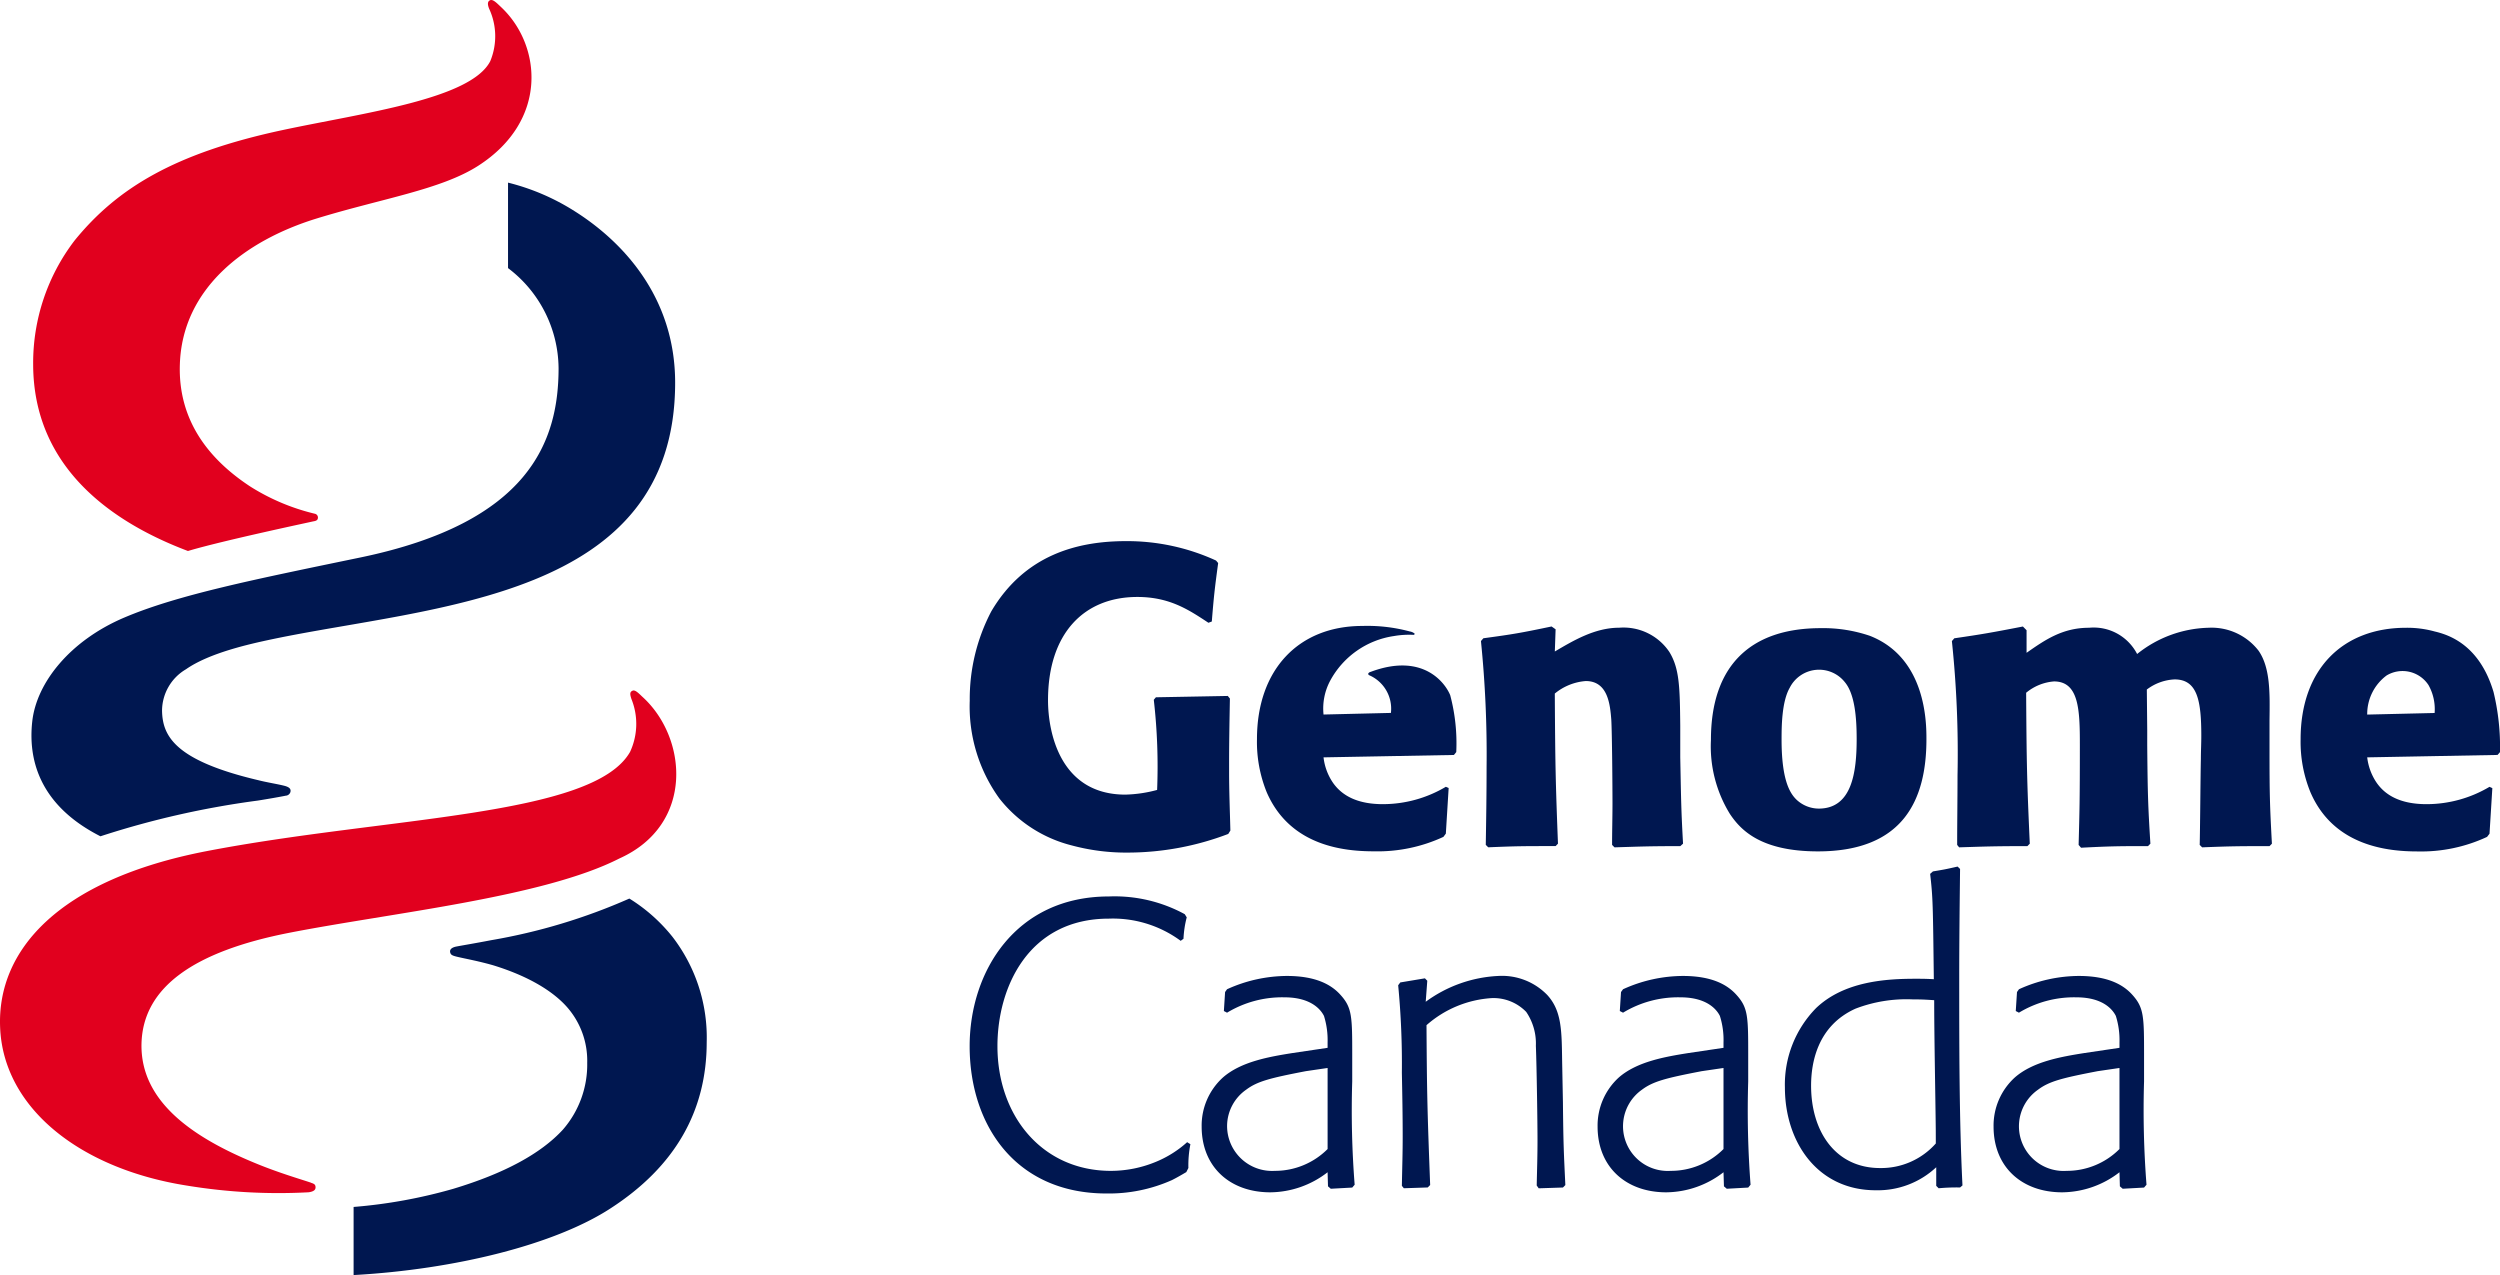
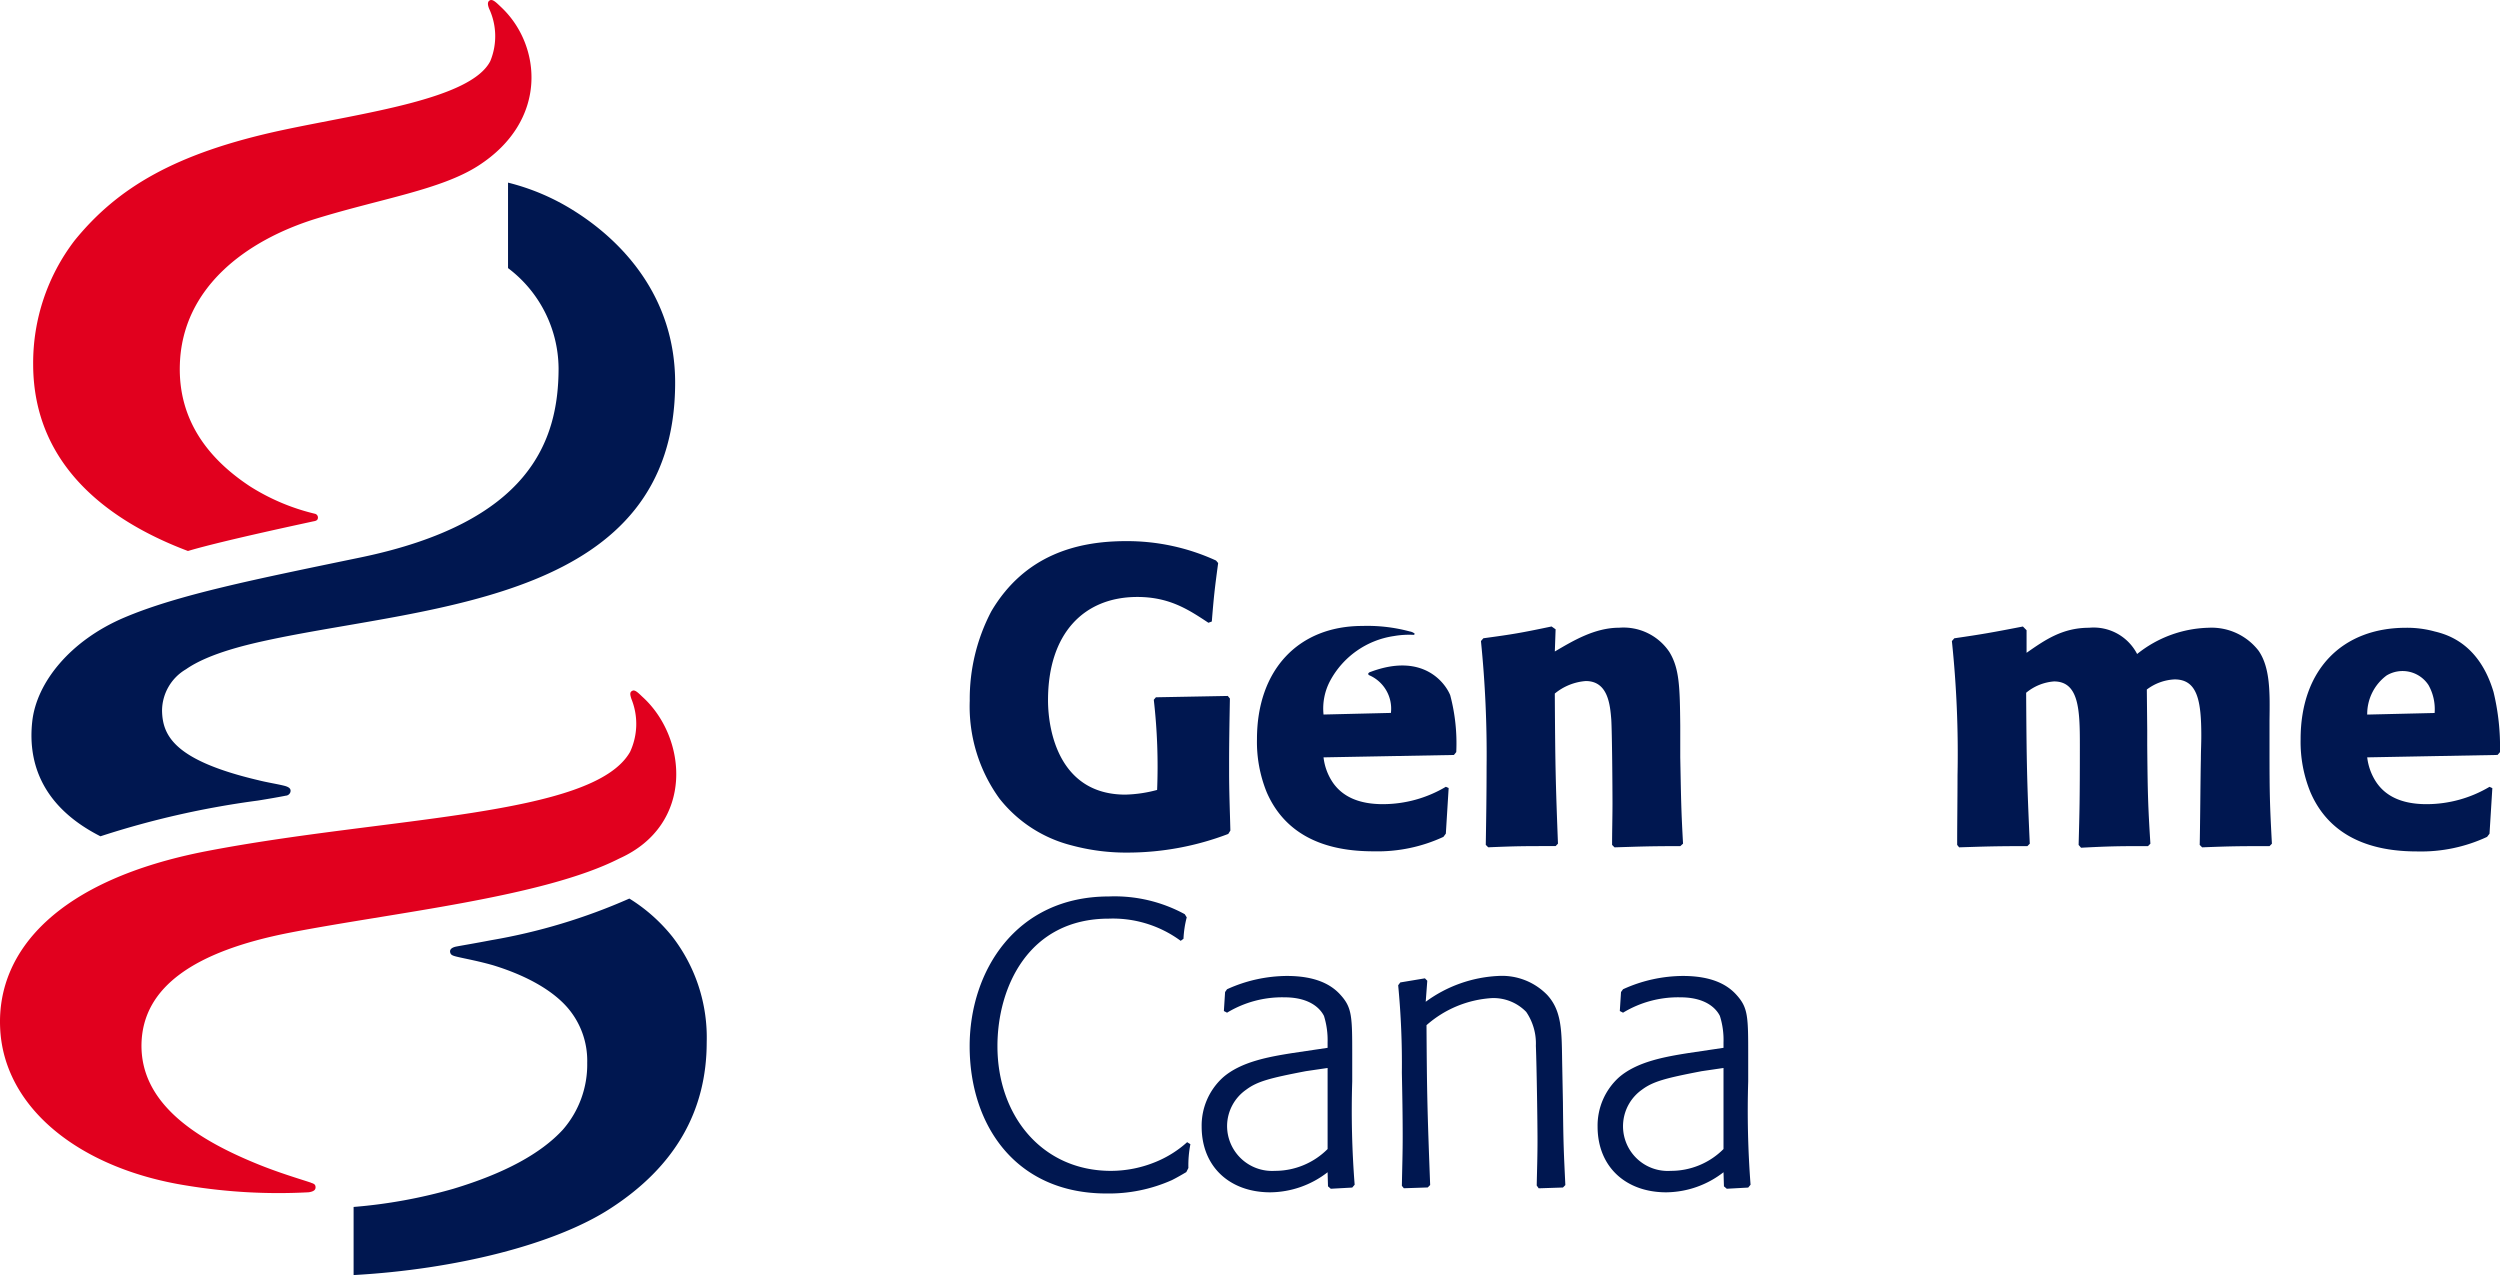
<svg xmlns="http://www.w3.org/2000/svg" width="236.503" height="120.623" viewBox="0 0 236.503 120.623">
  <defs>
    <rect width="236.503" height="120.623" fill="none" />
  </defs>
  <g id="Group_24165">
    <path d="M29.416,111.882c-.989-.333-3.066-.938-5.215-1.826-5.667-2.328-10.946-5.7-10.815-11.33.136-5.38,5.041-8.726,13.948-10.478C37.1,86.34,51.383,84.892,58.6,81.21c7.124-3.2,6.444-11.447,2.152-15.31-.392-.376-.683-.659-.909-.56-.3.125-.238.379-.11.784a6.287,6.287,0,0,1-.128,5.006c-3.495,6.143-23.036,6.111-40.045,9.385C5.513,83.226-.317,89.915.013,97.241c.334,7.619,7.606,13.351,17.723,14.926a53.3,53.3,0,0,0,11.467.624c.514-.077.664-.25.648-.5-.014-.208-.1-.3-.435-.4" fill="#e1001e" />
    <path d="M9.5,79.115a83.178,83.178,0,0,1,14.881-3.378c1.035-.165,2.056-.344,2.65-.464a.491.491,0,0,0,.435-.322c.09-.3-.07-.491-.589-.621-.624-.158-1.643-.318-2.442-.523C16.5,71.938,15.372,69.6,15.33,67.23a4.571,4.571,0,0,1,2.263-3.916c2.2-1.538,5.956-2.378,8.123-2.837,15.212-3.2,38.153-3.7,38.153-24.278,0-8.217-5.1-13.447-9.534-16.236a21.358,21.358,0,0,0-6.275-2.687v8.086a11.981,11.981,0,0,1,4.782,9.461c0,6.99-2.815,14.609-18.741,17.913-10.019,2.079-17.236,3.521-22.33,5.681-5.122,2.172-8.318,6.147-8.721,9.842-.368,3.335.467,7.817,6.452,10.856" fill="#001750" />
    <path d="M59.535,85.006a55.374,55.374,0,0,1-13.076,3.938c-1.552.3-2.632.474-3.29.6-.528.107-.659.344-.565.611.072.2.237.261.7.371.739.175,1.909.381,3.325.783,3.5,1.072,5.758,2.536,7.022,3.973a7.682,7.682,0,0,1,1.9,5.265,9.37,9.37,0,0,1-2.3,6.318q-3.135,3.416-10.378,5.6a48.237,48.237,0,0,1-9.422,1.714v6.444c9.6-.533,19.04-2.877,24.319-6.318q9.077-5.883,9.085-15.705a15.6,15.6,0,0,0-3.244-9.982,15.932,15.932,0,0,0-4.071-3.612" fill="#001750" />
    <path d="M17.781,52.125c3.242-.976,11.837-2.791,11.837-2.8.216-.034.426-.082.453-.3a.365.365,0,0,0-.285-.424,20.208,20.208,0,0,1-6.127-2.586c-3.847-2.53-6.835-6.2-6.643-11.573.242-7.158,6.142-11.677,12.938-13.772,6.161-1.891,11.77-2.728,15.284-4.986C51.908,11.4,51.209,4.311,47.474.739c-.517-.491-.853-.845-1.13-.709-.251.131-.216.429-.069.8a6.173,6.173,0,0,1,.106,4.954C44.534,9.39,34.392,10.67,26.755,12.3,16.56,14.482,11.092,17.78,7.053,22.757A19.053,19.053,0,0,0,3.137,34.442c0,9.835,7.526,15,14.644,17.683" fill="#e1001e" />
    <path d="M116.275,73.047c0,1.84.075,3.684.12,5.524l-.2.32a26.787,26.787,0,0,1-9.446,1.765,19.8,19.8,0,0,1-5.366-.68,12.63,12.63,0,0,1-6.844-4.444,14.864,14.864,0,0,1-2.8-9.248,17.846,17.846,0,0,1,2.039-8.449c3.165-5.366,8.174-6.643,12.735-6.643a20.143,20.143,0,0,1,8.526,1.836l.2.238c-.323,2.407-.4,3.044-.6,5.529l-.32.12c-1.882-1.245-3.687-2.442-6.729-2.442-5.039,0-8.446,3.442-8.446,9.768,0,3,1.12,8.931,7.321,8.931a12.588,12.588,0,0,0,3-.443,55.571,55.571,0,0,0-.315-8.528l.2-.237,6.8-.126.2.243c-.035,2.039-.075,4.044-.075,6.046Z" fill="#001750" />
    <path d="M158.957,80.045c-3.055,0-3.7.04-6.222.115l-.23-.23c0-1.295.038-2.636.038-3.935,0-1.45-.038-6.678-.115-7.939-.112-1.378-.307-3.628-2.407-3.628a5.21,5.21,0,0,0-2.935,1.184c.04,6.832.074,8.323.3,14.2l-.224.229c-3.05,0-3.628,0-6.374.115l-.232-.23c.04-2.45.077-4.889.077-7.328a106.692,106.692,0,0,0-.533-11.954l.229-.264c2.861-.387,3.509-.5,6.452-1.115l.381.267-.074,2.1c1.754-1.029,3.777-2.25,6.1-2.25a5.225,5.225,0,0,1,4.734,2.292c.957,1.563.995,3.317,1.032,6.988v2.978c.075,3.743.075,4.809.264,8.171Z" fill="#001750" />
-     <path d="M175.643,69.885c0,3.135-.423,6.609-3.588,6.609a3.092,3.092,0,0,1-2.138-.877c-.65-.648-1.378-1.952-1.378-5.655,0-1.1,0-3.551.765-4.886a3.112,3.112,0,0,1,5.228-.534c.919,1.107,1.111,3.282,1.111,5.343m6.6.04c0-1.49,0-7.675-5.345-9.773a13.681,13.681,0,0,0-4.655-.728c-6.649,0-10.386,3.551-10.386,10.57a12.187,12.187,0,0,0,1.791,7c.992,1.485,2.866,3.548,8.328,3.548,8.092,0,10.267-4.884,10.267-10.613" fill="#001750" />
    <path d="M214.7,80.045c-2.671,0-3.506,0-6.374.115l-.232-.23c.037-1.149.077-6.835.112-8.133,0-.728.04-1.451.04-2.173,0-3.287-.344-5.351-2.52-5.351a4.694,4.694,0,0,0-2.634.957l.038,3.858V70.5c.042,4.62.074,5.689.3,9.315l-.227.229c-2.631,0-3.433,0-6.334.152l-.229-.267c.08-3.1.117-3.935.117-9.472,0-3.281-.08-5.993-2.447-5.993a4.679,4.679,0,0,0-2.634,1.072c.04,6.641.077,8.4.344,14.279l-.229.229c-3.17,0-4.01.04-6.455.115l-.186-.23c0-2.172.034-4.39.034-6.568a102,102,0,0,0-.533-12.714l.229-.264c2.672-.387,3.511-.539,6.489-1.115l.347.352v2.136c1.754-1.227,3.4-2.37,5.918-2.37a4.625,4.625,0,0,1,4.54,2.484,11.221,11.221,0,0,1,6.759-2.484,5.619,5.619,0,0,1,4.732,2.175c1.111,1.608,1.069,3.975,1.034,6.537v2.858c0,4.313.035,5.305.227,8.859Z" fill="#001750" />
    <path d="M223.941,67.6a4.549,4.549,0,0,1,1.834-3.7,2.931,2.931,0,0,1,3.967.914,4.65,4.65,0,0,1,.576,2.636Zm11.57,6.834a11.667,11.667,0,0,1-5.956,1.641c-2.292,0-3.86-.726-4.772-2.1a5.4,5.4,0,0,1-.842-2.328l12.33-.229.232-.266a22.157,22.157,0,0,0-.611-5.687c-1.338-4.509-4.276-5.422-5.574-5.729a9.751,9.751,0,0,0-2.714-.347c-6,0-9.963,3.934-9.963,10.542a12.565,12.565,0,0,0,.923,5c2.21,5.159,7.406,5.616,10.146,5.616a14.739,14.739,0,0,0,6.569-1.376l.232-.3.267-4.313Z" fill="#001750" />
    <path d="M137.764,71.146a17.737,17.737,0,0,0-.571-5.375c-.458-1.141-2.561-4.073-7.533-2.21a.381.381,0,0,0-.2.12c-.072.107.048.187.048.187a3.449,3.449,0,0,1,2.074,3.575l-6.374.152a5.575,5.575,0,0,1,.621-3.183,8.2,8.2,0,0,1,6.044-4.242,8.41,8.41,0,0,1,1.858-.112c.024,0,.189-.077.026-.17a.962.962,0,0,0-.391-.152,15.383,15.383,0,0,0-4.493-.52c-5.993,0-9.962,4.1-9.962,10.709a12.656,12.656,0,0,0,.912,5c2.218,5.158,7.406,5.611,10.159,5.611a14.783,14.783,0,0,0,6.567-1.367l.229-.307.266-4.316-.266-.115a11.673,11.673,0,0,1-5.961,1.643c-2.287,0-3.852-.728-4.767-2.1a5.335,5.335,0,0,1-.842-2.327l12.335-.227Z" fill="#001750" />
    <path d="M112.226,110.882c-.456.269-.917.536-1.37.762a14.63,14.63,0,0,1-6.188,1.261c-8.55,0-12.938-6.419-12.938-13.937,0-7.062,4.348-14.162,13.17-14.162a13.871,13.871,0,0,1,7.179,1.677l.187.3a9.8,9.8,0,0,0-.307,2.026l-.264.195a10.808,10.808,0,0,0-6.795-2.1c-7.6,0-10.541,6.486-10.541,12.061,0,6.643,4.273,11.8,10.73,11.8a11.154,11.154,0,0,0,4.239-.845,10.2,10.2,0,0,0,2.978-1.869l.307.192a10.38,10.38,0,0,0-.19,2.25Z" fill="#001750" />
    <path d="M125.593,101.032V108.7a7.028,7.028,0,0,1-5,2.064,4.253,4.253,0,0,1-4.508-4.316,4.21,4.21,0,0,1,1.8-3.359c1.067-.8,2.285-1.109,5.647-1.755Zm-9.813-5.388.3.157a10.075,10.075,0,0,1,5.423-1.453c2.671,0,3.516,1.3,3.748,1.763a7.719,7.719,0,0,1,.341,2.514v.5l-3.361.5c-2.136.344-4.847.8-6.564,2.327a6.146,6.146,0,0,0-1.989,4.626c0,3.812,2.677,6.217,6.489,6.217a8.948,8.948,0,0,0,5.425-1.9l.038,1.333.264.229,2.028-.112.23-.269a89.873,89.873,0,0,1-.23-9.776V99.92c0-3.74,0-4.577-1.106-5.8-.88-.989-2.37-1.794-5.084-1.794a13.82,13.82,0,0,0-5.652,1.258l-.186.264Z" fill="#001750" />
    <path d="M135.063,112.335l-2.258.075-.187-.23c.04-2.1.078-3.055.078-4.7,0-1.983-.038-4.007-.078-5.99a77.885,77.885,0,0,0-.349-8.283l.2-.267,2.33-.389.224.229-.149,1.989a12.6,12.6,0,0,1,6.91-2.445,5.966,5.966,0,0,1,4.586,1.8c1.37,1.493,1.37,3.361,1.41,6.265l.075,3.892c.04,4.007.077,4.623.229,7.827l-.229.232-2.291.075-.189-.264c.038-1.794.075-2.792.075-4.319s-.075-6.873-.155-8.9a5.3,5.3,0,0,0-.914-3.205,4.312,4.312,0,0,0-3.245-1.306,10.3,10.3,0,0,0-6.187,2.562c.04,6.457.074,7.944.346,15.121Z" fill="#001750" />
    <path d="M163.046,101.032V108.7a7.013,7.013,0,0,1-5,2.064,4.23,4.23,0,0,1-2.718-7.675c1.069-.8,2.3-1.109,5.656-1.755Zm-9.81-5.388.306.157a10.048,10.048,0,0,1,5.42-1.453c2.671,0,3.513,1.3,3.742,1.763a7.5,7.5,0,0,1,.342,2.514v.5l-3.358.5c-2.142.344-4.848.8-6.57,2.327a6.16,6.16,0,0,0-1.984,4.626c0,3.812,2.677,6.217,6.492,6.217a8.947,8.947,0,0,0,5.42-1.9l.041,1.333.268.229,2.027-.112.223-.269a92.277,92.277,0,0,1-.223-9.776V99.92c0-3.74,0-4.577-1.107-5.8-.88-.989-2.369-1.794-5.084-1.794a13.776,13.776,0,0,0-5.649,1.258l-.192.264Z" fill="#001750" />
-     <path d="M183.13,108.174a6.911,6.911,0,0,1-5.271,2.325c-4.236,0-6.528-3.474-6.528-7.79,0-2.135.575-5.652,4.2-7.288a13.47,13.47,0,0,1,5.42-.878c.954,0,1.375.035,2.026.075,0,3.434.114,8.891.149,12.293Zm.04,4.01.229.227a18.275,18.275,0,0,1,2.026-.075l.227-.192c-.307-6.148-.307-13.063-.307-19.592,0-3.431.04-6.867.08-10.347l-.232-.226c-1.183.269-1.375.3-2.335.458l-.264.232c.264,2.288.264,2.936.349,9.966-.725-.043-1.229-.043-1.719-.043-2.786,0-6.764.227-9.435,2.789a10.319,10.319,0,0,0-2.935,7.483c0,5.19,3.092,9.736,8.59,9.736a8.091,8.091,0,0,0,5.726-2.178Z" fill="#001750" />
-     <path d="M200.505,101.032V108.7a7.029,7.029,0,0,1-5,2.064,4.224,4.224,0,0,1-2.708-7.675c1.063-.8,2.287-1.109,5.646-1.755Zm-9.811-5.388.3.157a10.082,10.082,0,0,1,5.425-1.453c2.674,0,3.513,1.3,3.743,1.763a7.655,7.655,0,0,1,.344,2.514v.5l-3.362.5c-2.138.344-4.849.8-6.564,2.327a6.155,6.155,0,0,0-1.986,4.626c0,3.812,2.666,6.217,6.489,6.217a8.955,8.955,0,0,0,5.423-1.9l.037,1.333.267.229,2.02-.112.232-.269a91.353,91.353,0,0,1-.232-9.776V99.92c0-3.74,0-4.577-1.1-5.8-.877-.989-2.368-1.794-5.082-1.794a13.814,13.814,0,0,0-5.651,1.258l-.187.264Z" fill="#001750" />
  </g>
</svg>